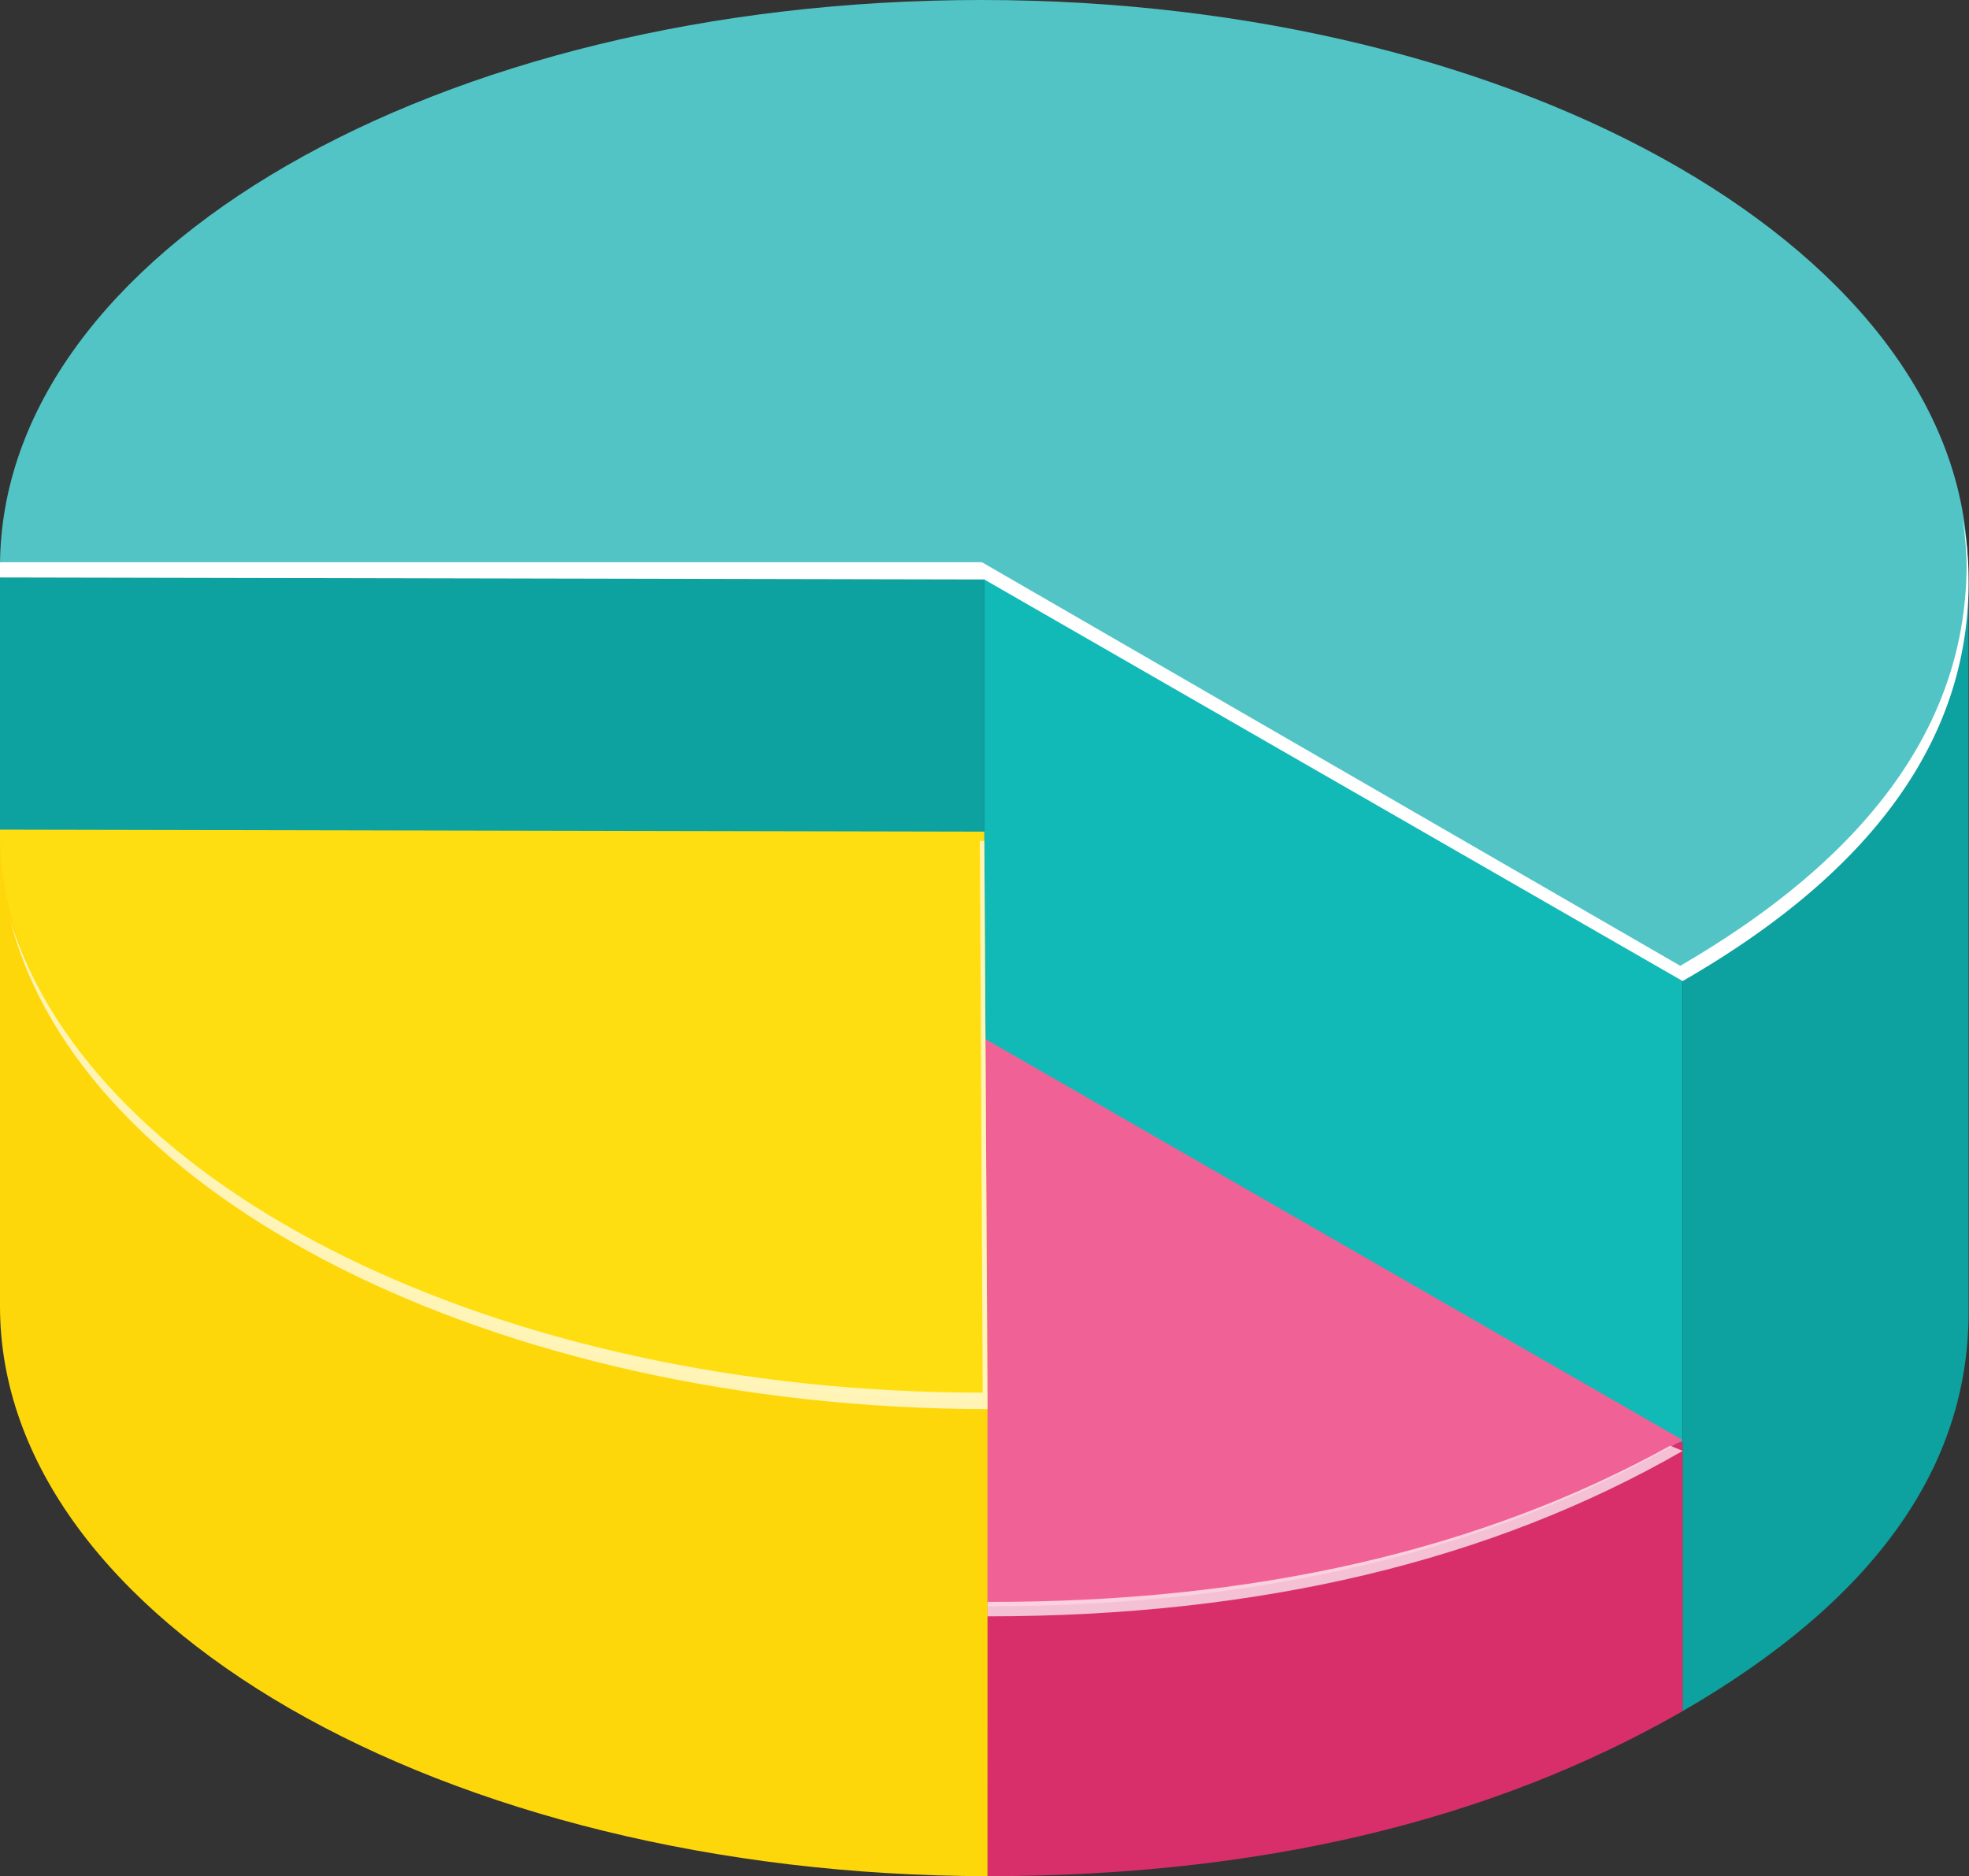
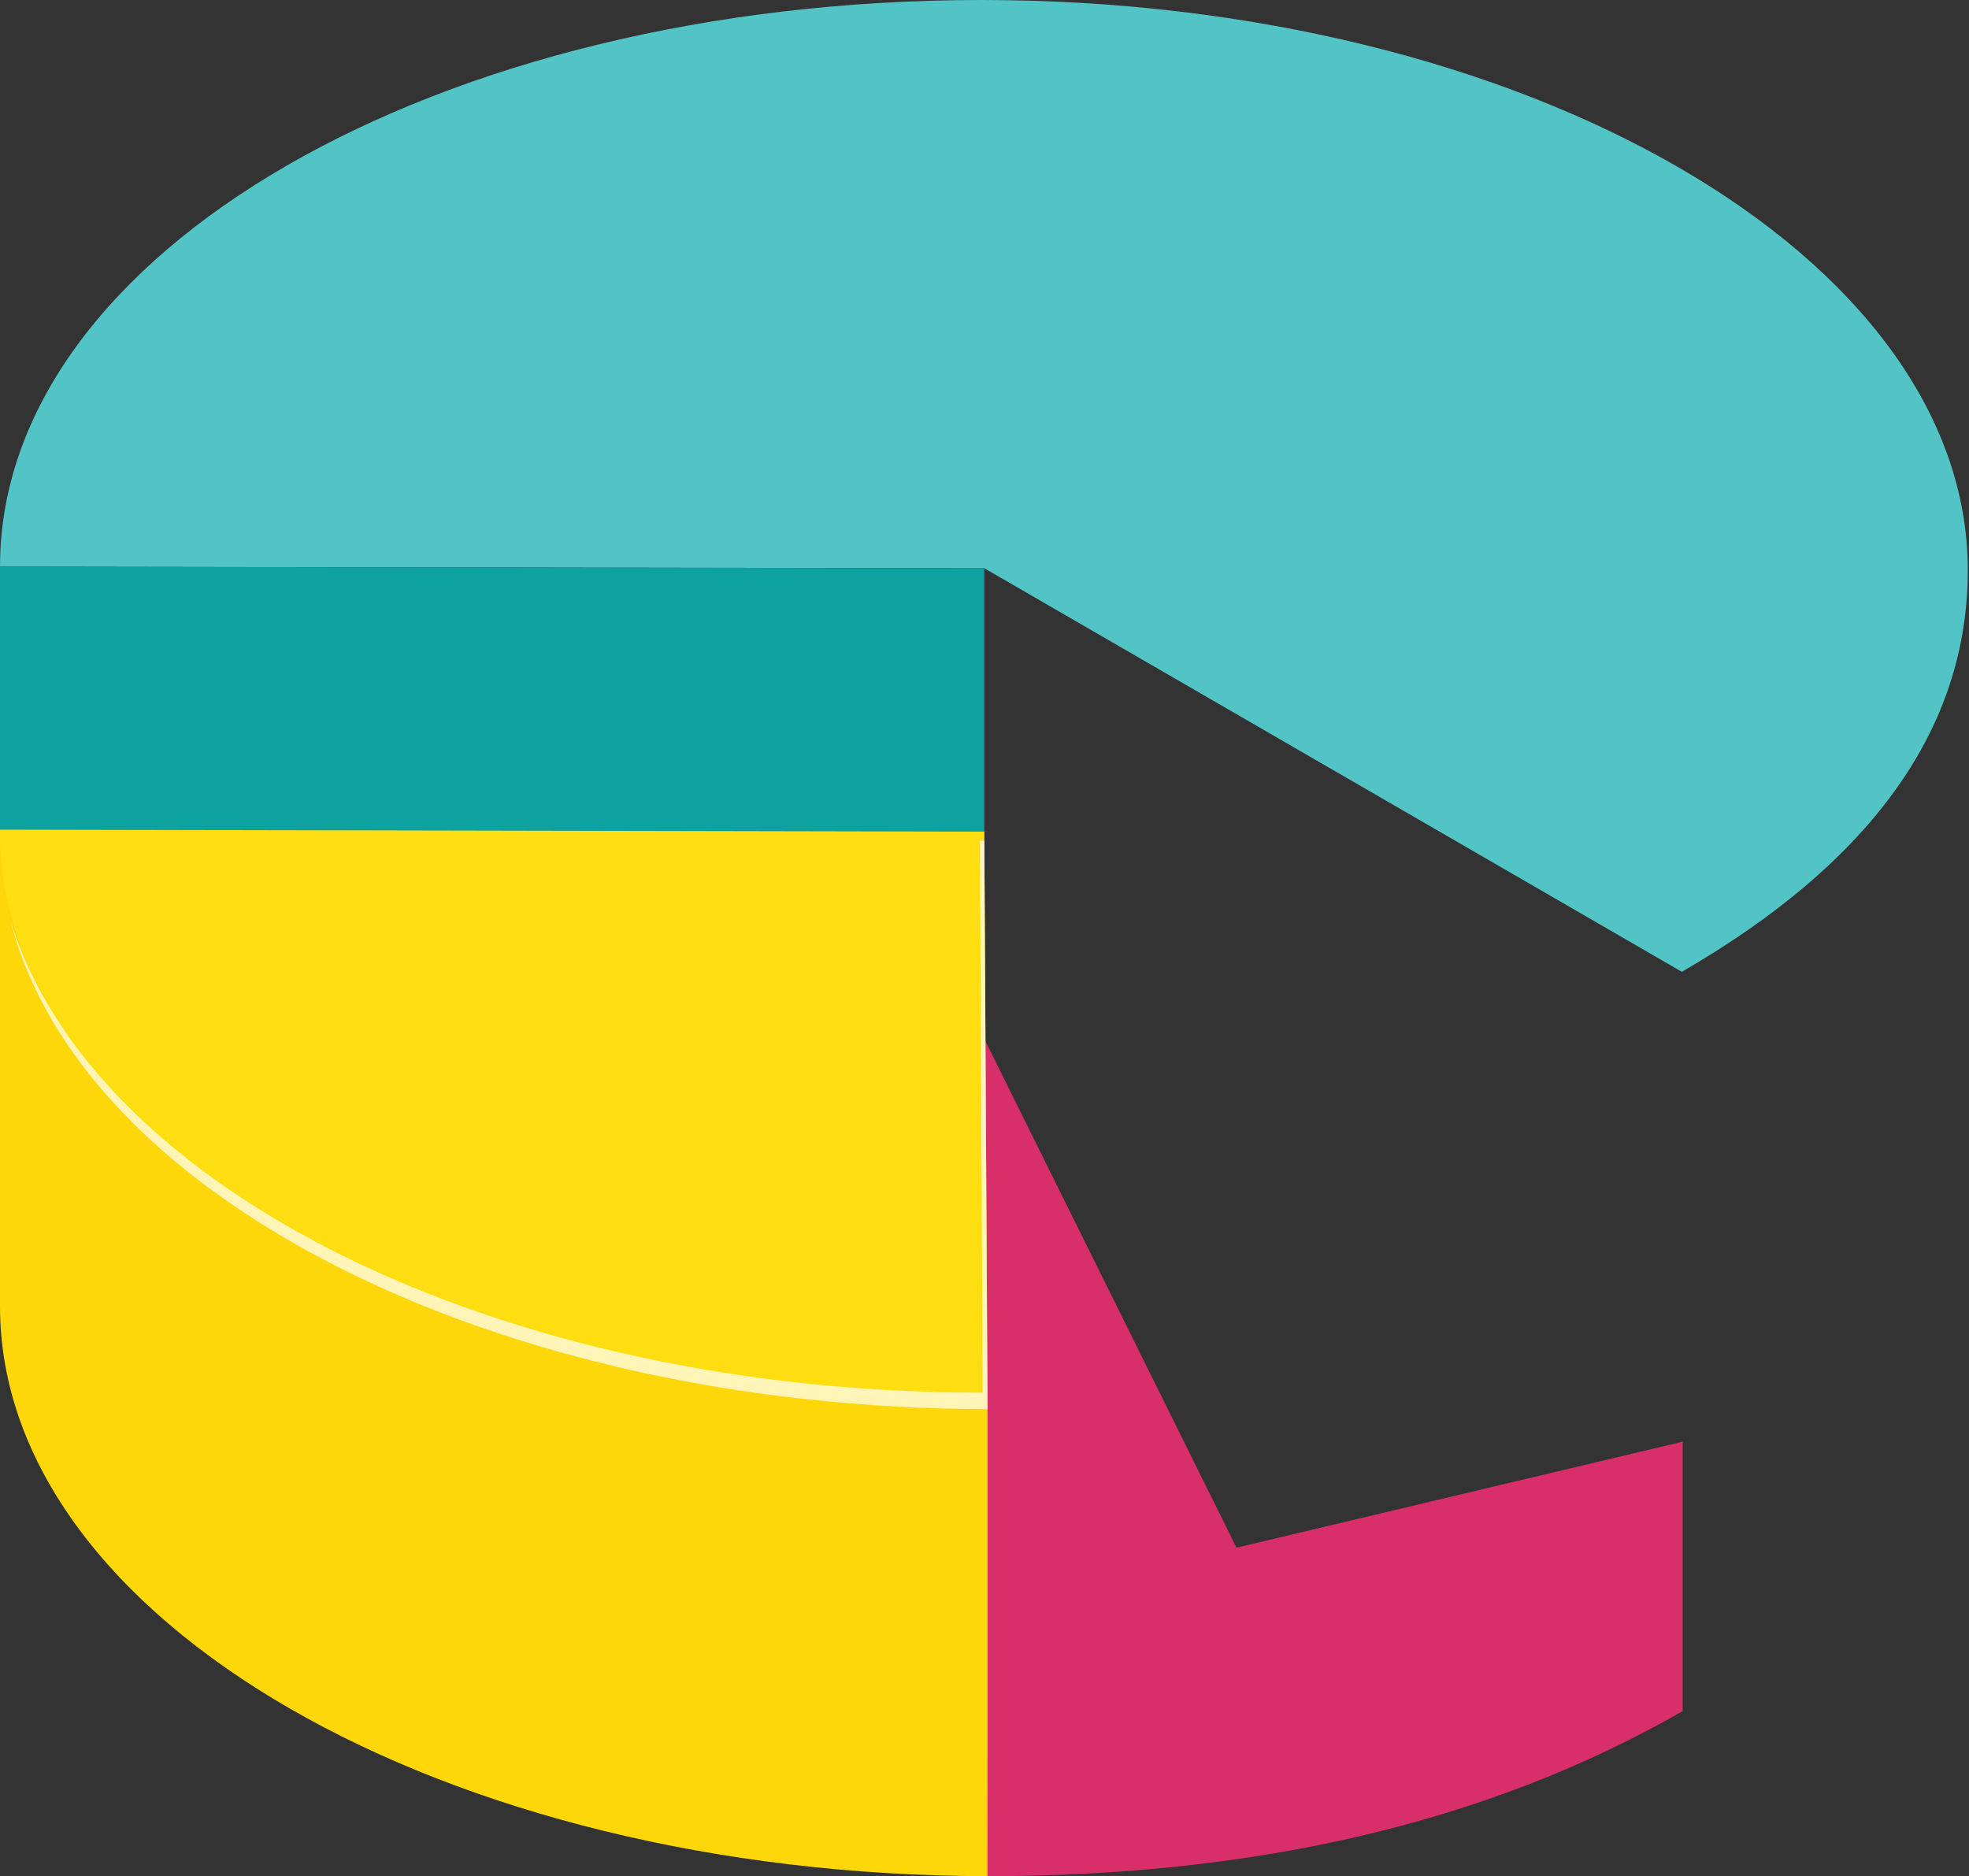
<svg xmlns="http://www.w3.org/2000/svg" viewBox="0 0 49.03 46.72">
  <rect x="0" y="0" width="49.03" height="46.72" fill="#333333" stroke="none" />
  <defs>
    <style>.cls-1{fill:#52c4c6;}.cls-2{fill:#0da19f;}.cls-3{fill:#11bab7;}.cls-4,.cls-7{fill:#fff;}.cls-5{fill:#d82f6a;}.cls-6{fill:#f06295;}.cls-7{opacity:0.7;}.cls-8{fill:#fed70b;}.cls-9{fill:#ffde11;}</style>
  </defs>
  <g id="Layer_2" data-name="Layer 2">
    <g id="Layer_1-2" data-name="Layer 1">
      <path class="cls-1" d="M24.51,14.15,0,14.11C0,6.29,10.9,0,24.44,0S49,6.38,49,14.2c0,3.9-2.35,7.24-7.12,10Z" />
      <polygon class="cls-2" points="0 14.11 0 32.53 24.51 32.53 24.51 14.15 0 14.11" />
-       <polygon class="cls-3" points="41.9 24.19 41.9 42.61 24.51 32.53 24.51 14.15 41.9 24.19" />
-       <path class="cls-2" d="M41.9,24.19V42.61q7.16-4.14,7.12-10V14.2C49.05,18.1,46.67,21.44,41.9,24.19Z" />
-       <path class="cls-4" d="M48.87,12.91a8.77,8.77,0,0,1,.1,1.14q0,5.86-7.13,10L24.45,14,0,14c0,.13,0,.25,0,.38l24.51.05,17.39,10q7.16-4.12,7.12-10A7.76,7.76,0,0,0,48.87,12.91Z" />
      <path class="cls-5" d="M30.79,38.54,24.51,25.87l.08,20.85q10.15,0,17.31-4.11V35.9Z" />
-       <path class="cls-6" d="M24.51,25.86l17.39,10Q34.75,40,24.59,40Z" />
-       <path class="cls-7" d="M24.59,39.89l-.08-13.8h0l.08,14.16q10.15,0,17.31-4.12L41.59,36Q34.53,39.91,24.59,39.89Z" />
      <path class="cls-8" d="M24.54,34.83l0-5.07H15.73L0,20.66V32.53C0,40.34,11.05,46.7,24.59,46.72V34.86Z" />
      <path class="cls-9" d="M24.51,20.71l.08,14.15C11.05,34.84,0,28.48,0,20.66H0Z" />
      <path class="cls-7" d="M24.51,20.94H24.4l.07,13.74c-12.1,0-22.17-5.1-24.21-11.76,1.74,6.86,12,12.15,24.33,12.17Z" />
    </g>
  </g>
</svg>